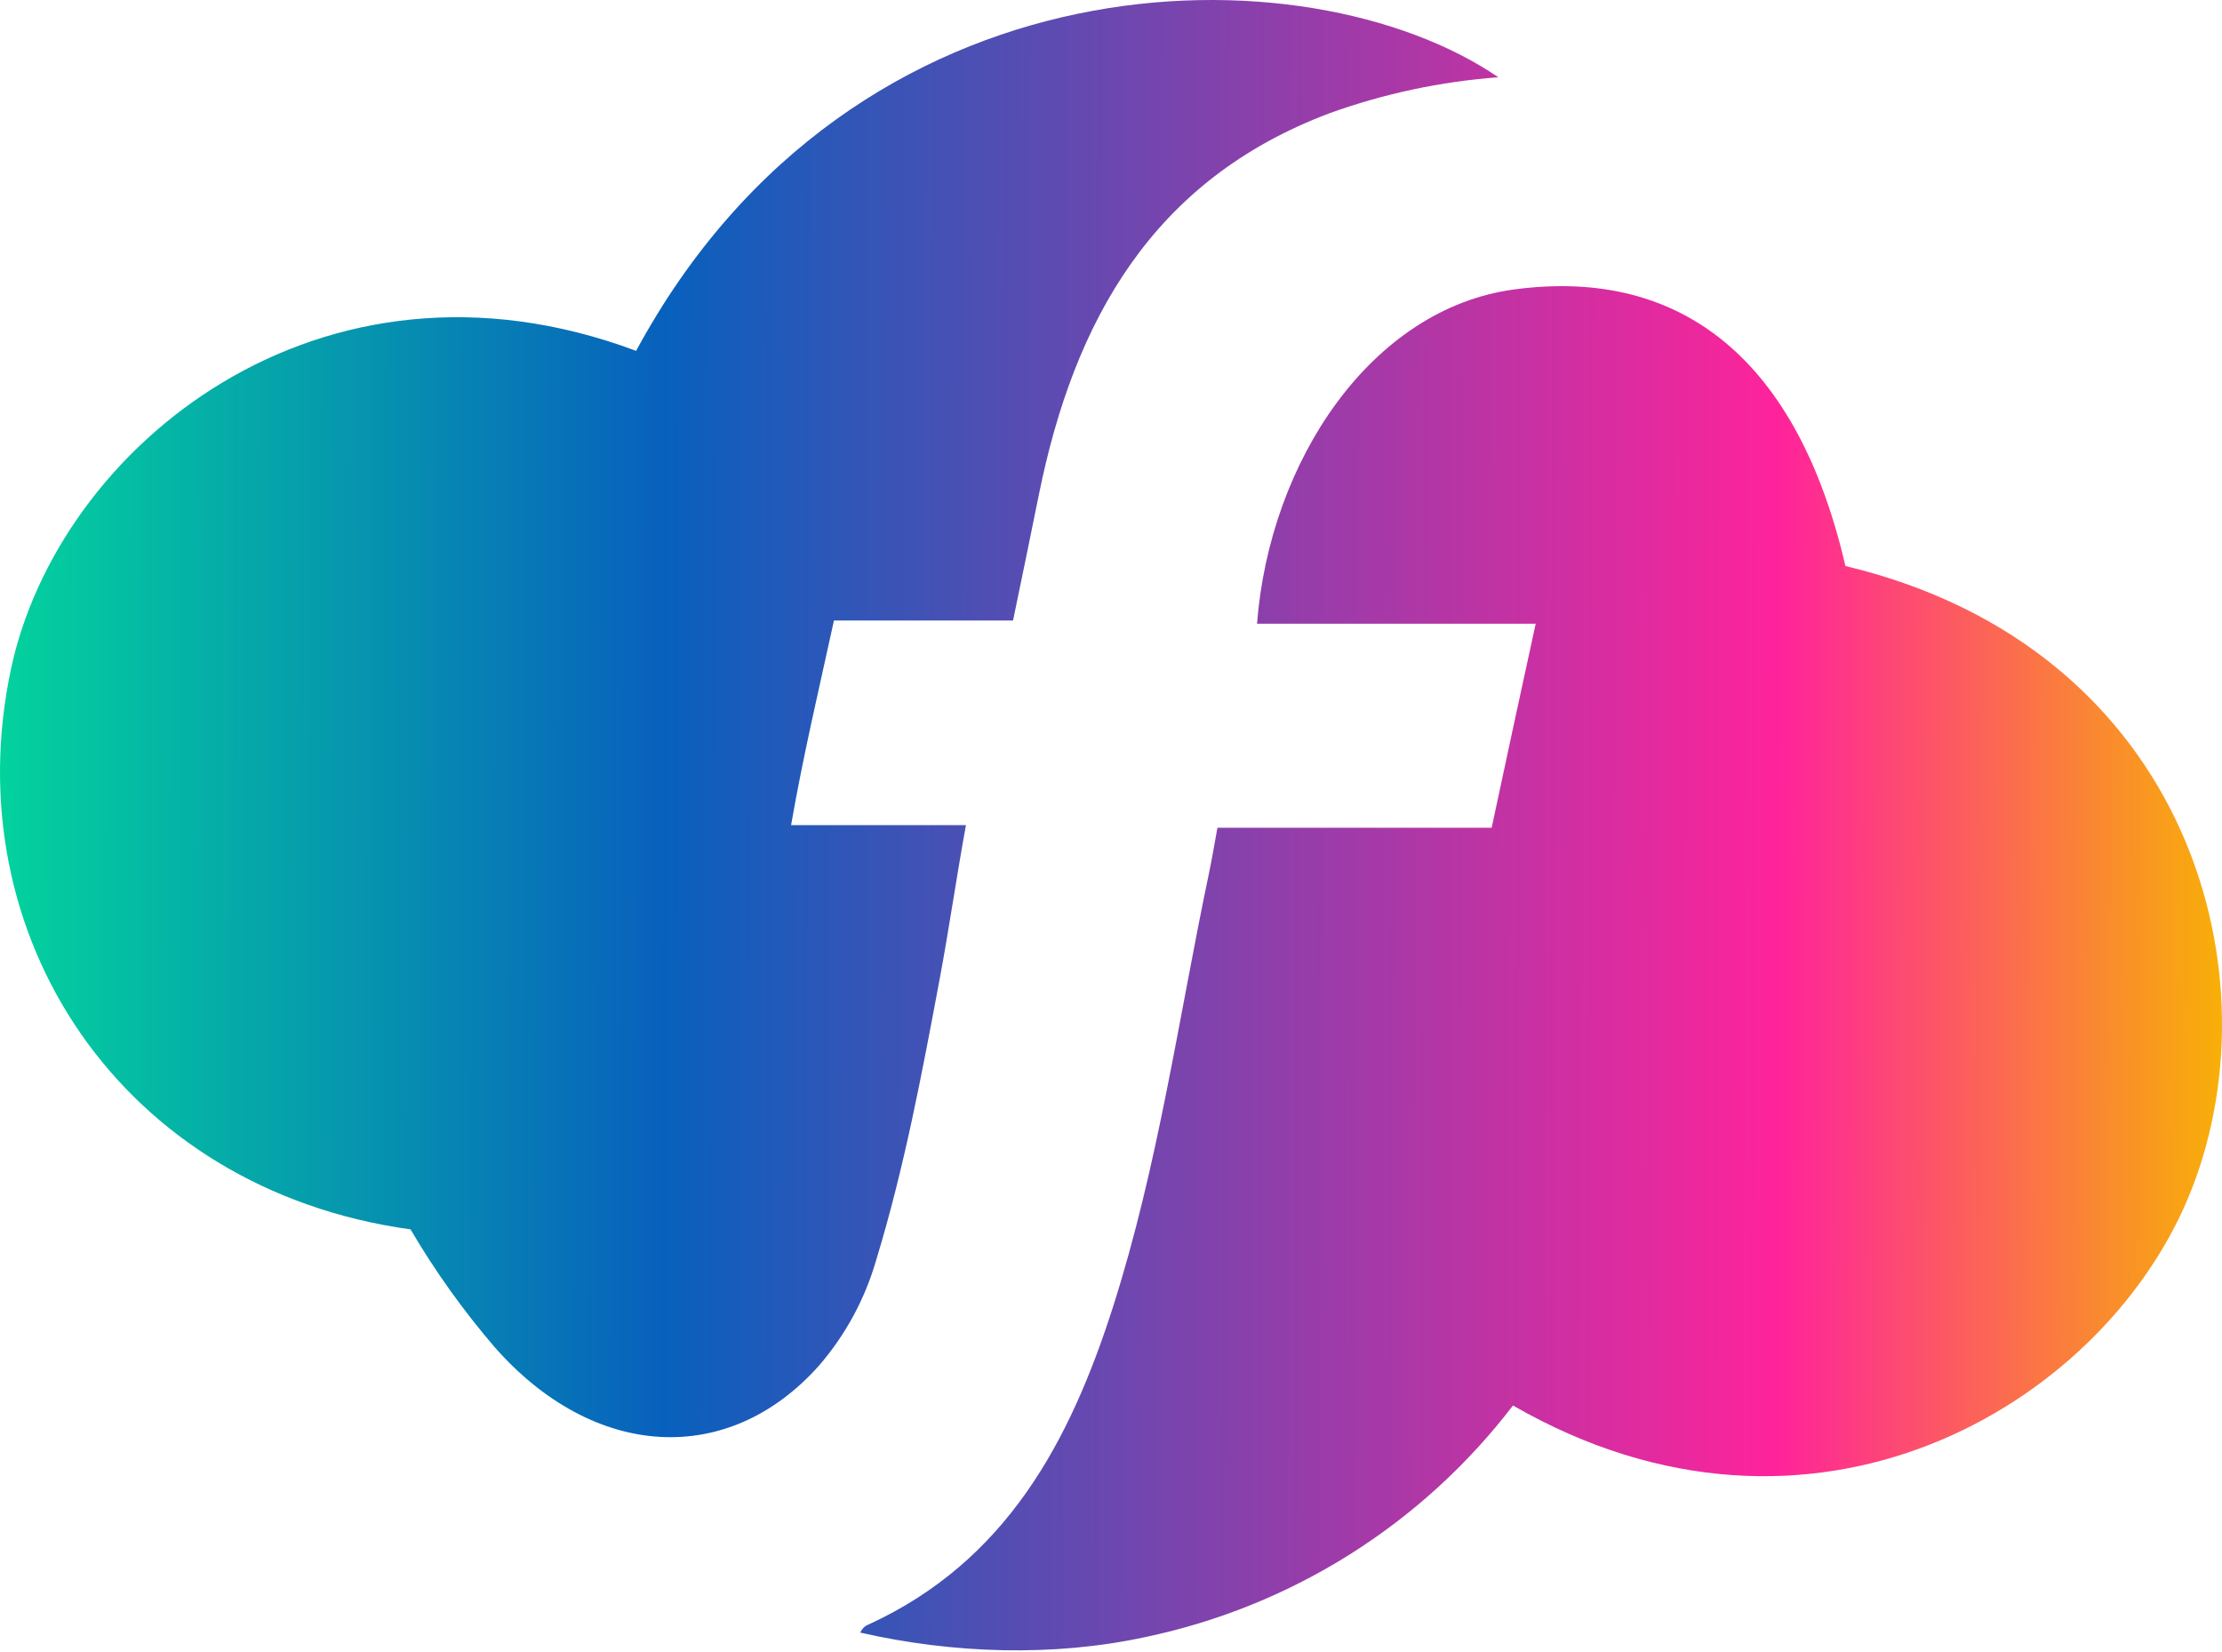
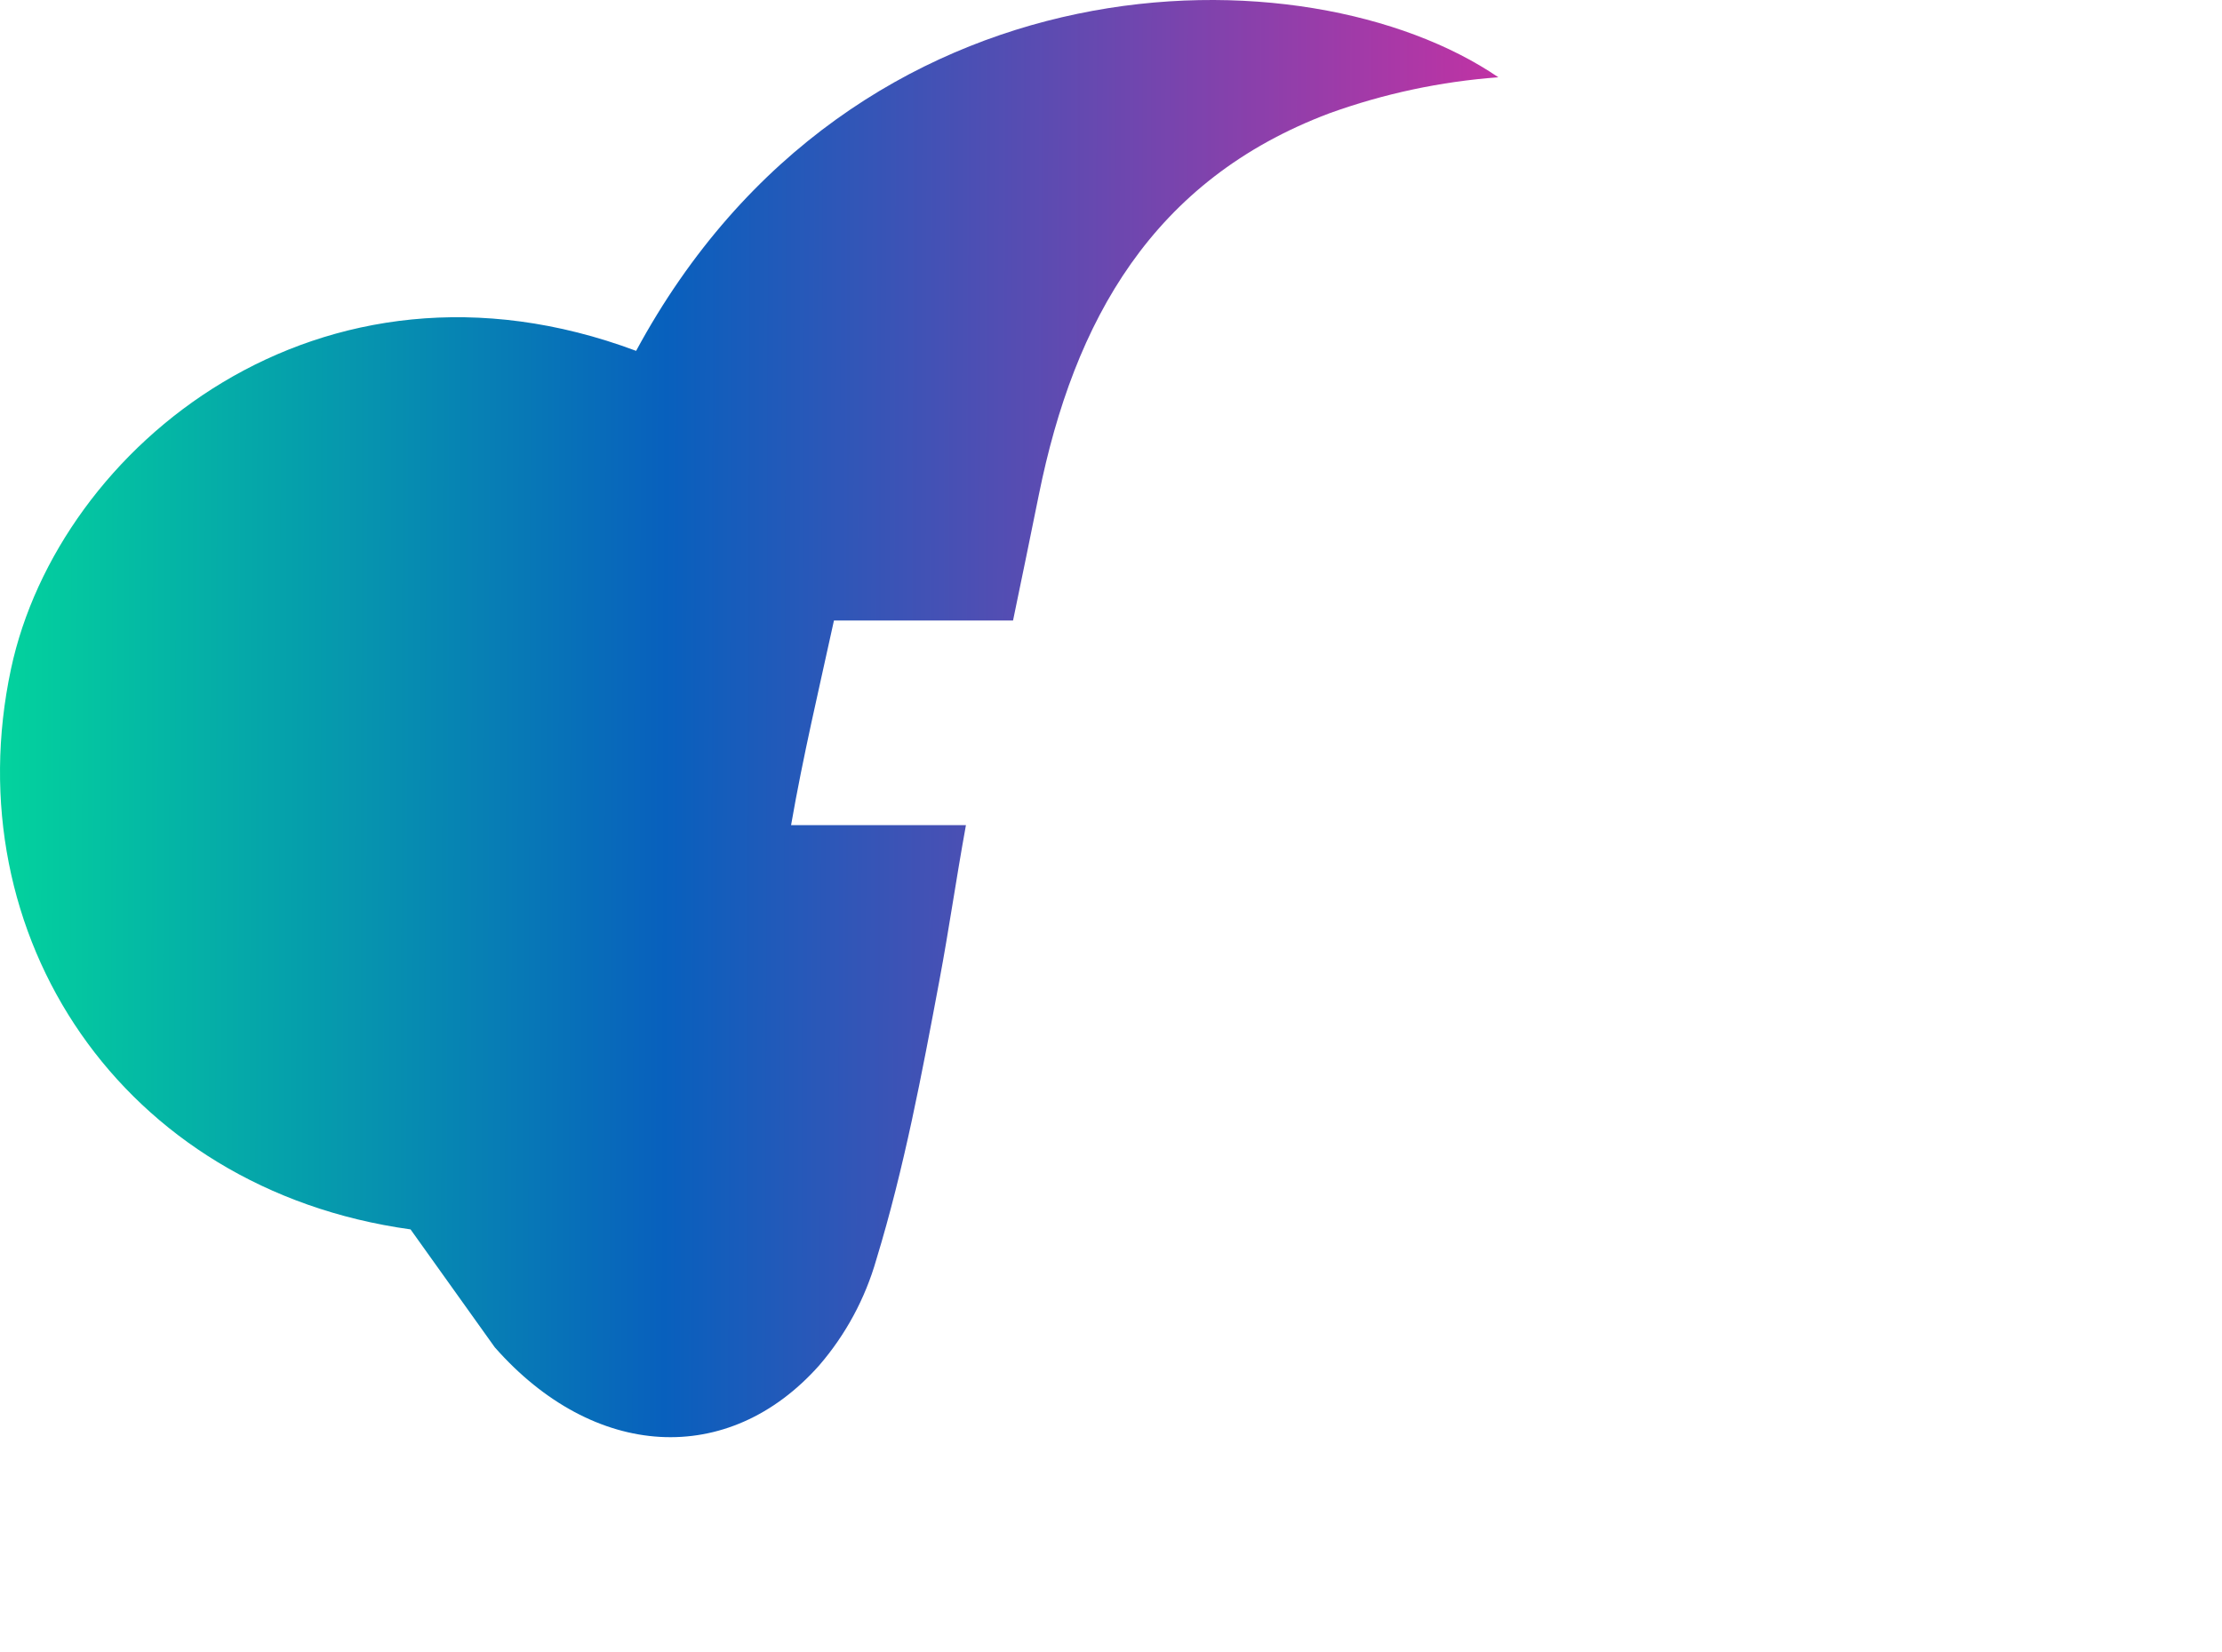
<svg xmlns="http://www.w3.org/2000/svg" width="870" height="647" viewBox="0 0 870 647" fill="none">
-   <path d="M336.814 639.326C338.057 636.839 339.593 636.38 340.282 636.07C394.027 611.341 418.917 564.566 435.809 511.703C453.494 456.295 461.457 398.72 473.351 342.005C474.645 335.833 475.431 330.858 476.674 324.155H584.046C589.665 297.844 595.146 272.324 601.282 244.259H492.171C497.143 180.355 537.058 120.821 592.802 113.357C659.198 104.415 704.083 141.904 722.561 221.663C857.939 253.958 892.964 383.622 856.491 469.709C822.258 550.671 709.564 617.91 592.388 550.396C556.823 596.926 505.66 629.132 448.254 641.126C412.148 648.902 372.819 647.555 336.814 639.326Z" fill="url(#paint0_linear_1490_7)" />
-   <path d="M160.744 481.437C47.325 465.719 -17.864 366.081 4.302 261.972C22.849 174.99 125.305 91.105 249.065 137.398C334.491 -20.64 511.858 -20.812 586.666 30.262C564.073 31.933 541.815 36.678 520.511 44.364C451.253 70.434 420.537 125.532 406.747 193.769C403.541 209.762 400.198 225.755 396.647 242.986H326.527C320.657 269.91 314.443 296.03 309.739 323.123H378.203C374.1 345.783 371.614 363.658 367.861 383.69C360.966 420.491 354.072 457.327 343.109 493.268C338.743 508.552 331.097 522.705 320.701 534.747C285.159 574.712 232.552 571.685 193.735 527.627C181.383 513.24 170.342 497.782 160.744 481.437Z" fill="url(#paint1_linear_1490_7)" />
+   <path d="M160.744 481.437C47.325 465.719 -17.864 366.081 4.302 261.972C22.849 174.99 125.305 91.105 249.065 137.398C334.491 -20.64 511.858 -20.812 586.666 30.262C564.073 31.933 541.815 36.678 520.511 44.364C451.253 70.434 420.537 125.532 406.747 193.769C403.541 209.762 400.198 225.755 396.647 242.986H326.527C320.657 269.91 314.443 296.03 309.739 323.123H378.203C374.1 345.783 371.614 363.658 367.861 383.69C360.966 420.491 354.072 457.327 343.109 493.268C338.743 508.552 331.097 522.705 320.701 534.747C285.159 574.712 232.552 571.685 193.735 527.627Z" fill="url(#paint1_linear_1490_7)" />
  <defs>
    <linearGradient id="paint0_linear_1490_7" x1="0" y1="0" x2="871.659" y2="2.246" gradientUnits="userSpaceOnUse">
      <stop stop-color="#03D39D" />
      <stop offset="0.3" stop-color="#0860BD" />
      <stop offset="0.8" stop-color="#FF239B" />
      <stop offset="1" stop-color="#F8B007" />
    </linearGradient>
    <linearGradient id="paint1_linear_1490_7" x1="0" y1="0" x2="871.659" y2="2.246" gradientUnits="userSpaceOnUse">
      <stop stop-color="#03D39D" />
      <stop offset="0.3" stop-color="#0860BD" />
      <stop offset="0.8" stop-color="#FF239B" />
      <stop offset="1" stop-color="#F8B007" />
    </linearGradient>
  </defs>
</svg>